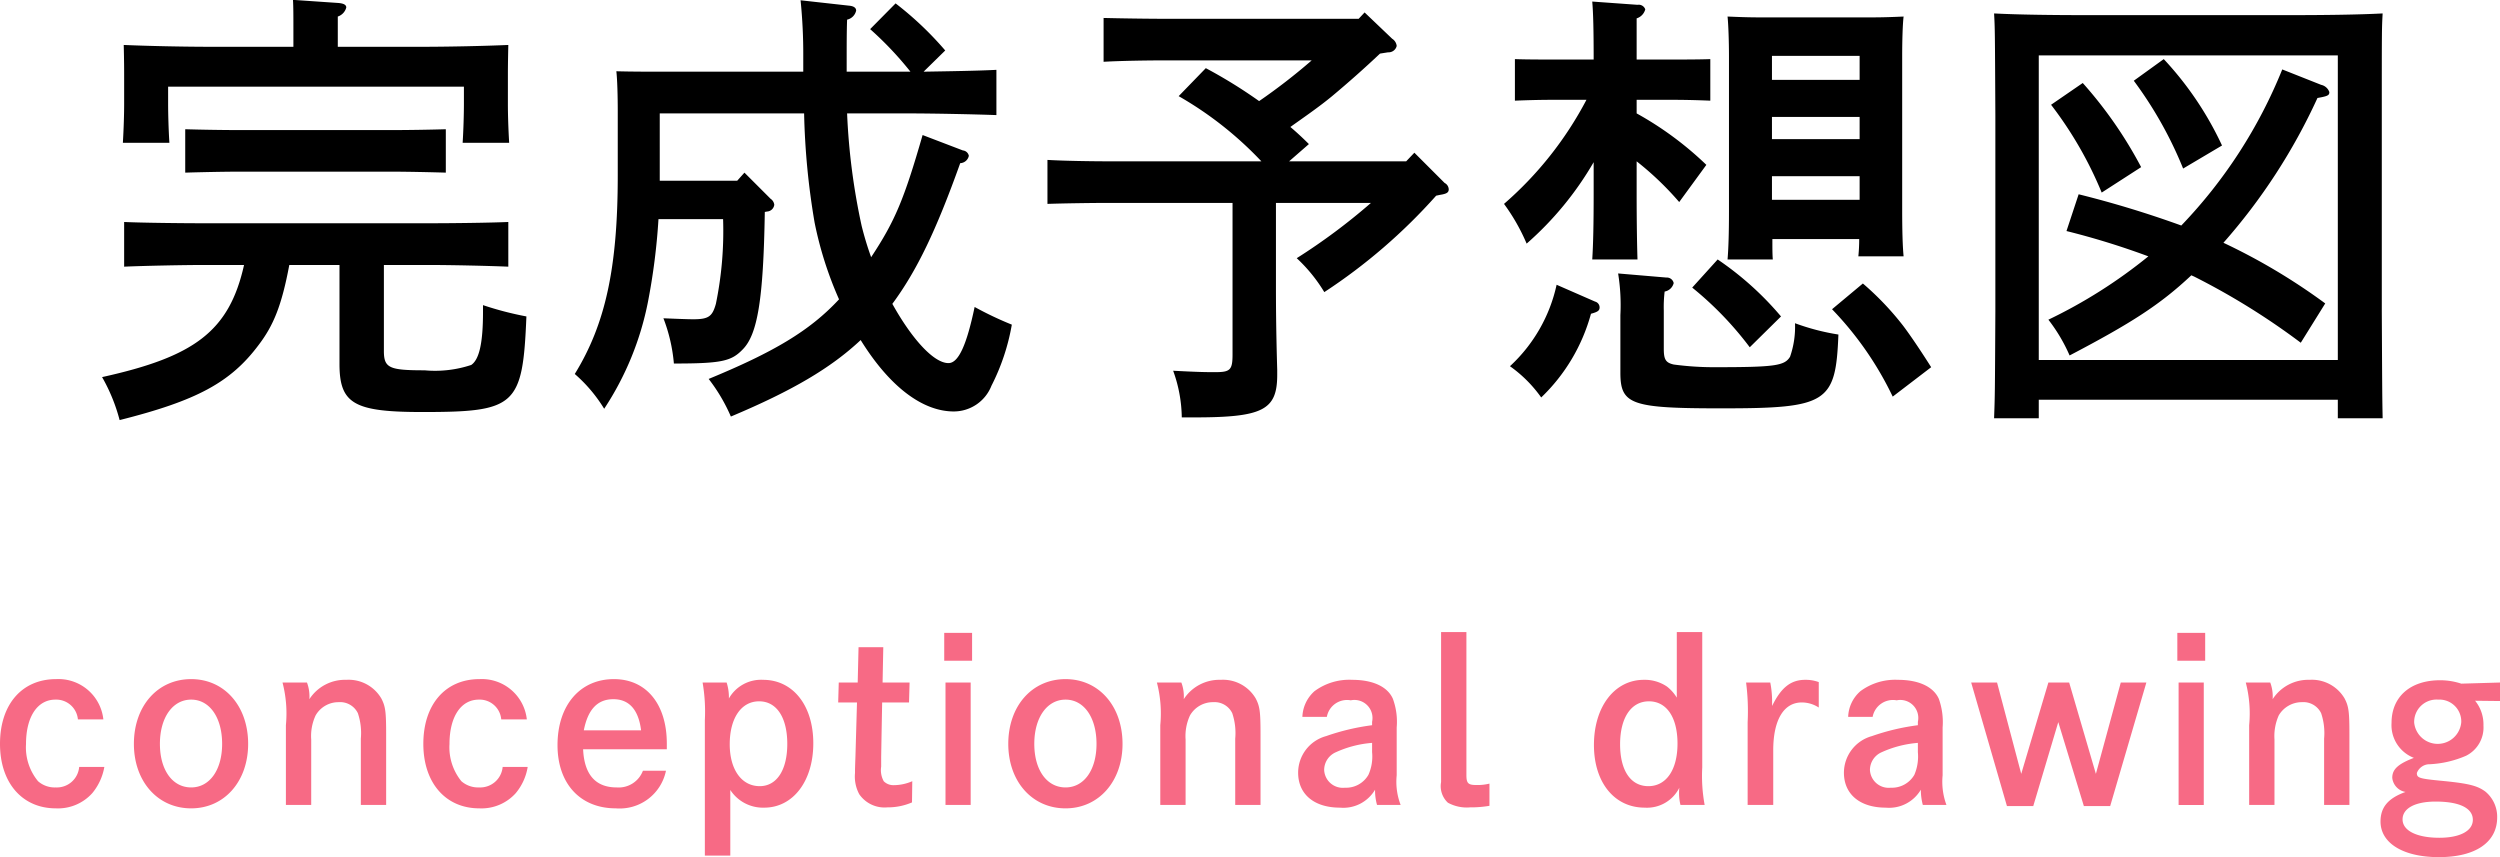
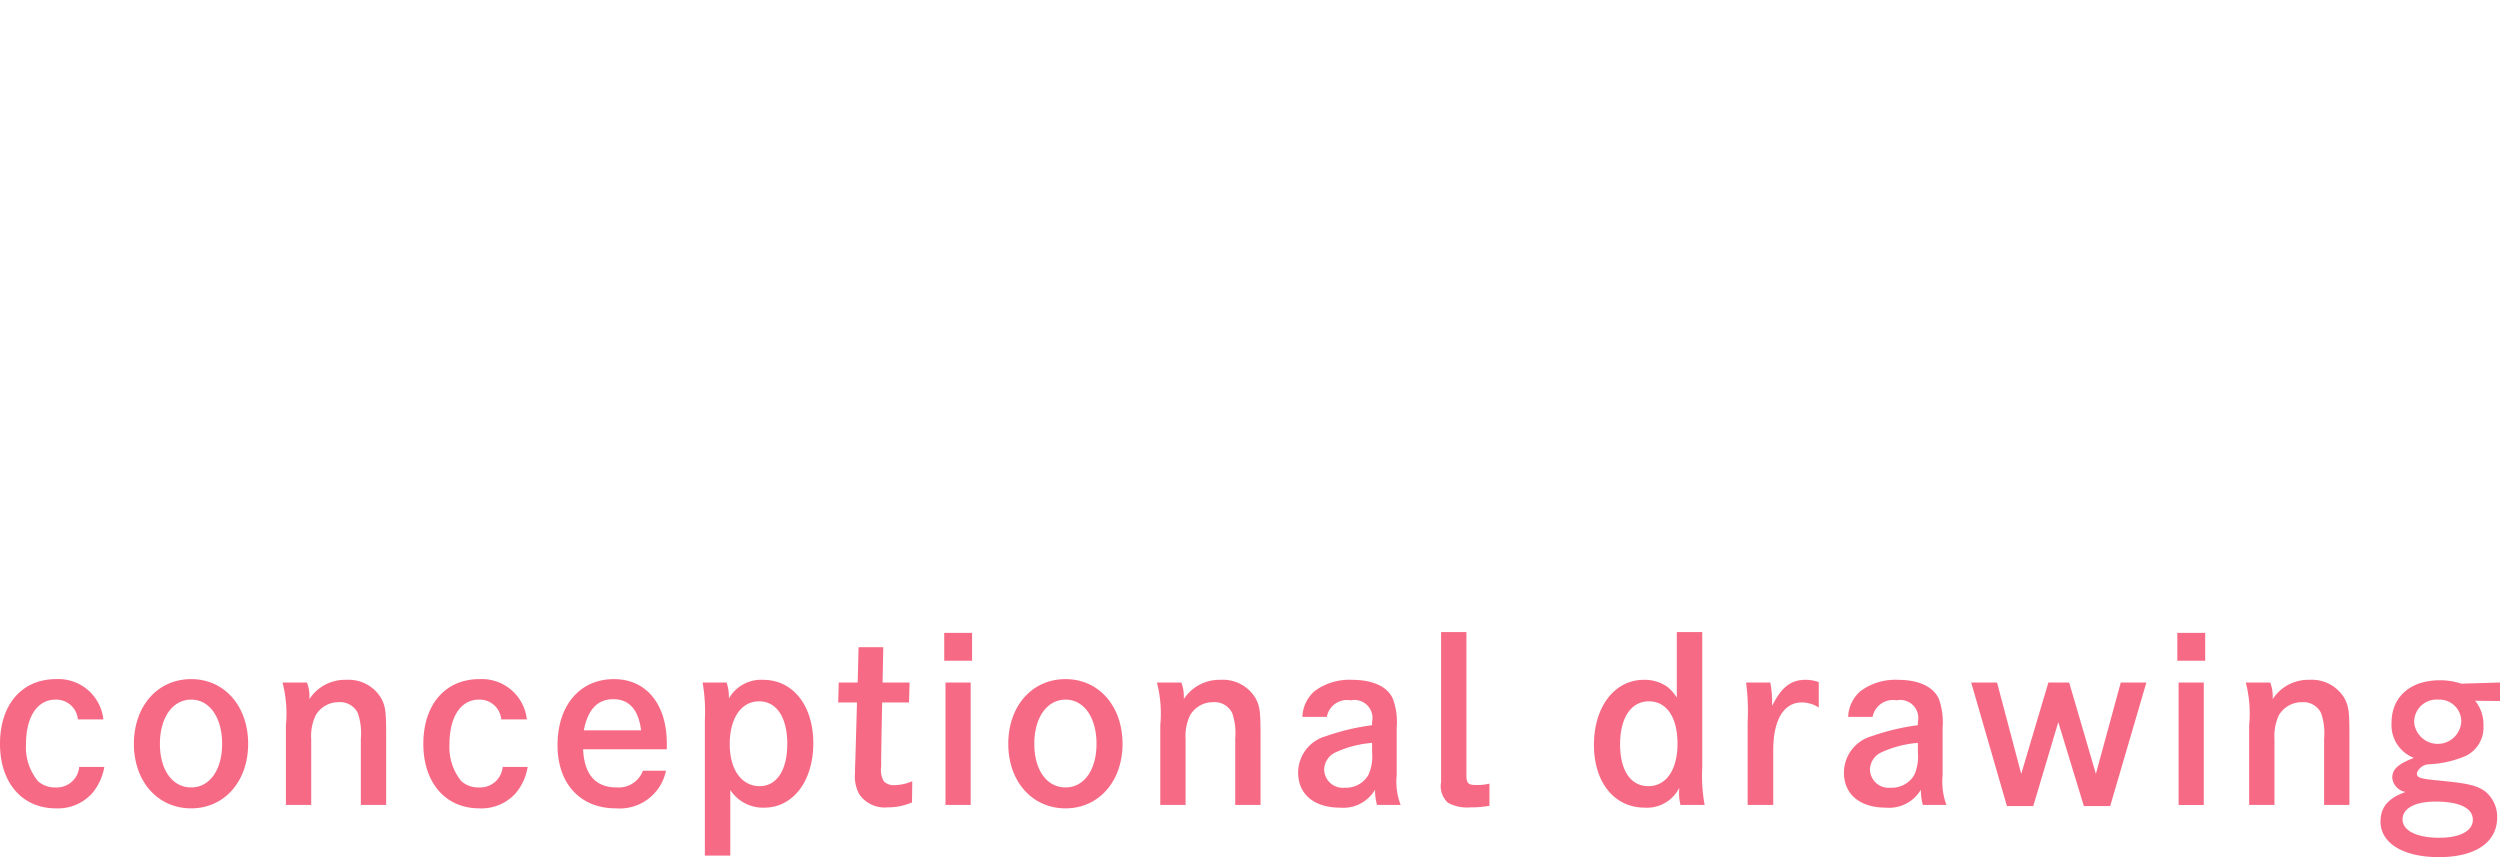
<svg xmlns="http://www.w3.org/2000/svg" width="176.81" height="60.62" viewBox="0 0 176.81 60.62">
-   <path d="M24.01 18.74v7c0 2.82 1.03 3.4 5.86 3.4 6.62 0 7.1-.42 7.36-6.76a23.075 23.075 0 01-3.07-.8v.48c0 2.18-.26 3.36-.83 3.75a8.106 8.106 0 01-3.3.38c-2.5 0-2.88-.16-2.88-1.37v-6.08h3.07c1.7 0 4.26.06 5.73.12V15.7c-1.41.06-3.97.09-5.73.09H14.51c-1.63 0-4.42-.03-5.73-.09v3.16c1.38-.06 4.16-.12 5.73-.12h2.75c-1.05 4.7-3.52 6.49-10.04 7.93a12.451 12.451 0 011.24 3.04c5.44-1.37 7.84-2.65 9.83-5.31 1.05-1.38 1.63-2.78 2.17-5.66h3.55zm-.12-15.43V1.17a.915.915 0 00.6-.64c0-.19-.19-.29-.57-.32l-3.2-.22c.03.44.03 1.18.03 2.04v1.28h-5.66c-2.21 0-4.71-.06-6.34-.13.03 1.16.03 1.73.03 2.44v1.69c0 .8-.03 1.76-.09 2.79h3.29c-.06-.93-.09-2.05-.09-2.79V6.13h20.92v1.18c0 .74-.03 1.86-.09 2.79h3.29c-.06-1.03-.09-1.99-.09-2.79V5.62c0-.71 0-1.06.03-2.44-1.63.07-4.13.13-6.34.13h-5.72zm7.64 5.83c-.96.03-2.59.06-3.84.06H16.91c-1.22 0-2.85-.03-3.81-.06v3.07c.96-.03 2.75-.07 3.81-.07h10.78c1.06 0 2.88.04 3.84.07V9.14zm22.72 5.82a.543.543 0 00.51-.48.591.591 0 00-.26-.42l-1.85-1.85-.51.57h-5.48V8.02h10.21a52.149 52.149 0 00.74 7.71 25.931 25.931 0 001.73 5.44c-2.08 2.24-4.64 3.74-9.22 5.63a12.268 12.268 0 011.57 2.66c4.35-1.83 7.07-3.43 9.18-5.41 2.02 3.26 4.35 5.05 6.59 5.05a2.865 2.865 0 002.66-1.82 15.167 15.167 0 001.44-4.32 24 24 0 01-2.63-1.25c-.57 2.72-1.15 3.97-1.85 3.97-1.06 0-2.62-1.76-3.97-4.19 1.73-2.34 3.1-5.19 4.8-9.95a.652.652 0 00.61-.52.473.473 0 00-.42-.38l-2.85-1.09c-1.31 4.55-1.95 6.08-3.64 8.64a22.632 22.632 0 01-.67-2.21 46.352 46.352 0 01-1.03-7.96h4.16c1.86 0 4.74.06 6.4.12v-3.2c-1.34.07-3.36.1-5.15.13l1.53-1.5A23.51 23.51 0 0063.34.24l-1.8 1.82a23.987 23.987 0 012.85 3.01h-4.51c0-2.05 0-2.78.03-3.68a.839.839 0 00.64-.64c0-.19-.16-.32-.51-.35L56.62.02a37.846 37.846 0 01.19 3.96v1.09h-9.7c-1.37 0-2.43 0-3.52-.03.07.58.1 1.82.1 2.82v4.54c0 6.53-.87 10.53-3.04 14.05a10.482 10.482 0 012.08 2.46 21.087 21.087 0 003.1-7.58 45.2 45.2 0 00.74-5.83h4.57a25.474 25.474 0 01-.51 5.99c-.25.89-.51 1.09-1.6 1.09-.45 0-1.37-.04-2.11-.07a11.672 11.672 0 01.74 3.2c3.36 0 4.06-.16 4.86-.99 1.06-1.06 1.47-3.55 1.57-9.73zM92.77 4.27a41.89 41.89 0 01-3.72 2.88 34.736 34.736 0 00-3.77-2.33L83.36 6.8a25.328 25.328 0 015.85 4.61H78.56c-1.31 0-3.3-.03-4.48-.1v3.11c1.18-.04 3.17-.07 4.48-.07h8.61v10.72c0 1.09-.16 1.25-1.22 1.25-.61 0-1.09 0-2.98-.1a9.994 9.994 0 01.61 3.3h.87c4.86 0 5.88-.51 5.88-3.01v-.35c-.09-3.1-.09-4.9-.09-6.18v-5.63h6.72a42.849 42.849 0 01-5.25 3.91 11.028 11.028 0 011.95 2.4 39.647 39.647 0 007.91-6.82l.28-.06c.45-.07.61-.16.61-.39a.527.527 0 00-.29-.45l-2.14-2.14-.58.61h-8.28l1.4-1.22c-.41-.41-.86-.83-1.31-1.21.99-.71 2.02-1.41 2.95-2.18 1.15-.96 2.3-1.98 3.39-3.01l.57-.09a.588.588 0 00.61-.45.688.688 0 00-.32-.51L96.51.88l-.42.45h-13.6c-1.28 0-3.26-.03-4.44-.06v3.1c1.18-.07 3.16-.1 4.44-.1h10.28zm19.94 9.41c0 2.11-.03 3.58-.1 4.67h3.2c-.03-.93-.06-2.56-.06-4.67v-2.27a21.553 21.553 0 013.01 2.88l1.92-2.63a23.53 23.53 0 00-4.93-3.64v-.96h2.65c.87 0 1.86.03 2.56.06V4.18c-.73.03-1.88.03-2.56.03h-2.65V1.3a.913.913 0 00.61-.64.494.494 0 00-.55-.32l-3.2-.23c.07.8.1 2.02.1 4.1h-3.01c-.67 0-1.82 0-2.56-.03v2.94c.71-.03 1.7-.06 2.56-.06h2.5a25.3 25.3 0 01-5.83 7.36 13.987 13.987 0 011.6 2.81 22.871 22.871 0 004.74-5.76v2.21zm18.78 3.23a11.987 11.987 0 01-.06 1.22h3.2c-.07-.74-.1-1.83-.1-3.33V3.98c0-1.02.03-2.23.1-2.81-.71.03-1.38.06-2.31.06h-7.8c-.96 0-1.6-.03-2.34-.06.06.58.1 1.79.1 2.81v11.01c0 1.57-.04 2.63-.1 3.36h3.2c-.03-.35-.03-.83-.03-1.44h6.14zm.03-2.78h-6.2v-1.67h6.2v1.67zm0-4.29h-6.2V8.27h6.2v1.57zm0-4.19h-6.2v-1.7h6.2v1.7zm-17.08 13.69a14.016 14.016 0 01.16 2.95v4.06c0 2.27.76 2.53 7.16 2.53 7.49 0 8.07-.38 8.26-5.22a16.052 16.052 0 01-3.07-.8 6.446 6.446 0 01-.35 2.37c-.39.64-1.06.74-5.35.74a21.367 21.367 0 01-2.88-.19c-.57-.13-.7-.36-.7-1.12v-2.69a9.3 9.3 0 01.06-1.35.8.8 0 00.64-.6.492.492 0 00-.51-.39zm-4.35.8a11.03 11.03 0 01-3.3 5.76 9.249 9.249 0 012.21 2.21 12.9 12.9 0 003.52-5.92c.48-.13.61-.22.61-.45a.426.426 0 00-.32-.41zm9.59.2a23.777 23.777 0 014.07 4.22l2.21-2.18a22.02 22.02 0 00-4.48-4.03zm9.89 1.53a23.473 23.473 0 014.29 6.18l2.72-2.08c-.93-1.47-1.63-2.47-2.02-2.98a20.379 20.379 0 00-2.81-2.94zm16.58-5.53a54.335 54.335 0 015.79 1.79 35.611 35.611 0 01-7.07 4.48 11.716 11.716 0 011.5 2.53c4.35-2.28 6.4-3.59 8.61-5.67.06.03.16.07.22.1a50.041 50.041 0 017.52 4.67l1.73-2.78a43.043 43.043 0 00-7.2-4.29 41.589 41.589 0 006.65-10.24c.74-.13.84-.19.84-.42a.793.793 0 00-.58-.51l-2.75-1.09a34.628 34.628 0 01-7.14 11.04 72.766 72.766 0 00-7.26-2.21zm-1.09-8.93a27.1 27.1 0 013.58 6.21l2.79-1.8a29.738 29.738 0 00-4.13-5.95zm5.85-1.7a28.03 28.03 0 013.49 6.21l2.75-1.63a23.343 23.343 0 00-4.12-6.11zm14.43 22.56v1.31h3.17c-.03-1.66-.03-1.66-.06-7.55V8.18c0-6.12 0-6.12.06-7.23-1.69.09-4.19.12-6.37.12h-14.75c-2.17 0-4.67-.03-6.36-.12.06 1.11.06 1.11.09 7.23v13.85c-.03 5.89-.03 5.89-.09 7.55h3.16v-1.31h21.15zm0-2.81h-21.15V3.92h21.15v21.54z" fill-rule="evenodd" />
  <path data-name="conceptional drawing" d="M5.6 54.24a1.585 1.585 0 01-1.66 1.45 1.775 1.775 0 01-1.25-.44 3.758 3.758 0 01-.85-2.63c0-1.92.8-3.14 2.08-3.14a1.54 1.54 0 011.59 1.4h1.8a3.194 3.194 0 00-3.34-2.85C1.55 48.03 0 49.82 0 52.61c0 2.75 1.57 4.56 3.95 4.56a3.255 3.255 0 002.58-1.08 3.968 3.968 0 00.85-1.85H5.6zm3.87-1.63c0 2.65 1.68 4.56 4.05 4.56 2.35 0 4.03-1.91 4.03-4.56 0-2.68-1.68-4.58-4.03-4.58-2.37 0-4.05 1.9-4.05 4.58zm1.84 0c0-1.86.9-3.13 2.21-3.13s2.19 1.27 2.19 3.13c0 1.84-.88 3.08-2.19 3.08-1.33 0-2.21-1.24-2.21-3.08zm8.67-4.34a8.686 8.686 0 01.24 3.02v5.64h1.79V52.3a3.466 3.466 0 01.31-1.7 1.865 1.865 0 011.64-.94 1.39 1.39 0 011.35.78 4.409 4.409 0 01.21 1.8v4.69h1.79v-4.98c0-1.62-.05-1.99-.34-2.55a2.68 2.68 0 00-2.48-1.32 3 3 0 00-2.61 1.37 2.8 2.8 0 00-.17-1.18h-1.73zm15.57 5.97a1.594 1.594 0 01-1.67 1.45 1.793 1.793 0 01-1.25-.44 3.8 3.8 0 01-.84-2.63c0-1.92.8-3.14 2.08-3.14a1.531 1.531 0 011.58 1.4h1.81a3.2 3.2 0 00-3.35-2.85c-2.41 0-3.97 1.79-3.97 4.58 0 2.75 1.57 4.56 3.96 4.56a3.255 3.255 0 002.58-1.08 3.855 3.855 0 00.84-1.85h-1.77zm11.61-1.25v-.4c0-2.79-1.45-4.56-3.74-4.56-2.4 0-3.99 1.85-3.99 4.67 0 2.72 1.6 4.47 4.13 4.47a3.341 3.341 0 003.54-2.66h-1.63a1.835 1.835 0 01-1.86 1.18c-1.49 0-2.29-.91-2.37-2.7h5.92zm-5.87-1.34c.29-1.48.97-2.2 2.09-2.2s1.78.75 1.96 2.2h-4.05zm8.56 8.86h1.8v-4.64a2.754 2.754 0 002.4 1.25c2.03 0 3.47-1.87 3.47-4.55s-1.44-4.49-3.55-4.49a2.615 2.615 0 00-2.42 1.32 3.42 3.42 0 00-.16-1.13h-1.7a12.046 12.046 0 01.16 2.67v9.57zm3.88-4.91c-1.28 0-2.12-1.17-2.12-2.96 0-1.86.82-3.04 2.08-3.04 1.24 0 1.99 1.15 1.99 3.01s-.75 2.99-1.95 2.99zm8.69-7.33l.05-2.5h-1.75l-.06 2.5h-1.34l-.04 1.41h1.33l-.11 3.84c-.03.85-.03.85-.03 1.15a2.632 2.632 0 00.3 1.5 2.172 2.172 0 001.99.93 4.324 4.324 0 001.74-.35l.02-1.5a3.314 3.314 0 01-1.3.28.954.954 0 01-.72-.28 1.625 1.625 0 01-.18-1.03v-.62c0-.19.05-2.88.07-3.92h1.9l.04-1.41h-1.91zm4.45 0v8.66h1.78v-8.66h-1.78zm-.09-3.51v1.97h1.97v-1.97h-1.97zm4.53 7.85c0 2.65 1.68 4.56 4.05 4.56 2.35 0 4.03-1.91 4.03-4.56 0-2.68-1.68-4.58-4.03-4.58-2.37 0-4.05 1.9-4.05 4.58zm1.84 0c0-1.86.9-3.13 2.21-3.13s2.19 1.27 2.19 3.13c0 1.84-.88 3.08-2.19 3.08-1.33 0-2.21-1.24-2.21-3.08zm8.67-4.34a8.686 8.686 0 01.24 3.02v5.64h1.79V52.3a3.466 3.466 0 01.31-1.7 1.869 1.869 0 011.65-.94 1.385 1.385 0 011.34.78 4.409 4.409 0 01.21 1.8v4.69h1.79v-4.98c0-1.62-.05-1.99-.34-2.55a2.68 2.68 0 00-2.48-1.32 3 3 0 00-2.61 1.37 2.8 2.8 0 00-.17-1.18h-1.73zm12.02 2.43a1.452 1.452 0 011.69-1.17 1.278 1.278 0 011.51 1.52v.24a15.971 15.971 0 00-3.25.77 2.681 2.681 0 00-1.98 2.59c0 1.52 1.13 2.47 2.96 2.47a2.6 2.6 0 002.48-1.27 3.761 3.761 0 00.14 1.08h1.67a4.554 4.554 0 01-.28-2.1v-3.38a4.743 4.743 0 00-.27-2.03c-.38-.86-1.42-1.34-2.88-1.34a4.135 4.135 0 00-2.66.8 2.545 2.545 0 00-.86 1.82h1.73zm3.2 2.5a3.161 3.161 0 01-.26 1.6 1.821 1.821 0 01-1.66.91 1.321 1.321 0 01-1.47-1.26 1.372 1.372 0 01.83-1.25 7.538 7.538 0 012.56-.66v.66zm6.67-8.5h-1.79v10.61a1.6 1.6 0 00.48 1.46 2.776 2.776 0 001.57.33 7.634 7.634 0 001.37-.11v-1.57a3.481 3.481 0 01-.91.1c-.59 0-.72-.11-.72-.71V44.7zm16.68 0h-1.8v4.64a2.939 2.939 0 00-.69-.78 2.79 2.79 0 00-1.64-.48c-2.07 0-3.53 1.9-3.53 4.61 0 2.65 1.45 4.43 3.59 4.43a2.555 2.555 0 002.45-1.41 2.488 2.488 0 00-.02.37 3.475 3.475 0 00.1.85h1.71a11.3 11.3 0 01-.17-2.66V44.7zm-3.77 4.9c1.25 0 2.02 1.13 2.02 2.99s-.8 3.01-2.06 3.01-2-1.12-2-2.96c0-1.88.78-3.04 2.04-3.04zm6.87-1.33a15.8 15.8 0 01.11 2.81v5.85h1.81v-3.86c0-2.15.74-3.39 2.02-3.39a2.2 2.2 0 011.2.36v-1.8a2.653 2.653 0 00-.96-.16c-1.01 0-1.7.54-2.34 1.85v-.38a6.947 6.947 0 00-.13-1.28h-1.71zm8.95 2.43a1.462 1.462 0 011.7-1.17 1.272 1.272 0 011.5 1.52v.24a15.971 15.971 0 00-3.25.77 2.693 2.693 0 00-1.98 2.59c0 1.52 1.13 2.47 2.96 2.47a2.6 2.6 0 002.48-1.27 4.147 4.147 0 00.14 1.08h1.67a4.734 4.734 0 01-.27-2.1v-3.38a4.909 4.909 0 00-.27-2.03c-.39-.86-1.43-1.34-2.89-1.34a4.125 4.125 0 00-2.65.8 2.515 2.515 0 00-.87 1.82h1.73zm3.2 2.5a3.3 3.3 0 01-.25 1.6 1.837 1.837 0 01-1.67.91 1.327 1.327 0 01-1.47-1.26 1.372 1.372 0 01.83-1.25 7.611 7.611 0 012.56-.66v.66zm3.77-4.93l2.53 8.74h1.86l1.77-5.94 1.81 5.94h1.86l2.56-8.74h-1.81l-1.76 6.46-1.89-6.46h-1.47l-1.92 6.46-1.71-6.46h-1.83zm14.67 0v8.66h1.78v-8.66h-1.78zm-.09-3.51v1.97h1.97v-1.97h-1.97zm4.84 3.51a8.686 8.686 0 01.24 3.02v5.64h1.79V52.3a3.606 3.606 0 01.3-1.7 1.893 1.893 0 011.65-.94 1.39 1.39 0 011.35.78 4.409 4.409 0 01.21 1.8v4.69h1.79v-4.98c0-1.62-.05-1.99-.34-2.55a2.68 2.68 0 00-2.48-1.32 3 3 0 00-2.61 1.37 2.8 2.8 0 00-.17-1.18h-1.73zm17.99 0l-2.75.08a4.762 4.762 0 00-1.5-.24c-2.1 0-3.43 1.17-3.43 3.01a2.481 2.481 0 001.58 2.48c-1.12.43-1.53.81-1.53 1.41a1.13 1.13 0 00.94 1c-1.23.44-1.77 1.08-1.77 2.09 0 1.53 1.6 2.52 4.13 2.52 2.59 0 4.12-1.05 4.12-2.81a2.312 2.312 0 00-.84-1.83c-.56-.41-1.17-.57-3.01-.75-1.67-.16-1.83-.21-1.83-.56a.959.959 0 01.91-.62 7.325 7.325 0 002.57-.6 2.233 2.233 0 001.23-2.14 2.661 2.661 0 00-.59-1.75l1.77.02v-1.31zm-4.38 1.21a1.546 1.546 0 011.63 1.6 1.672 1.672 0 01-3.33.02 1.581 1.581 0 011.7-1.62zm-.18 7.21c1.68 0 2.63.46 2.63 1.29 0 .79-.92 1.27-2.37 1.27-1.59 0-2.6-.5-2.6-1.3 0-.78.88-1.26 2.34-1.26z" fill="#f76a85" fill-rule="evenodd" />
</svg>